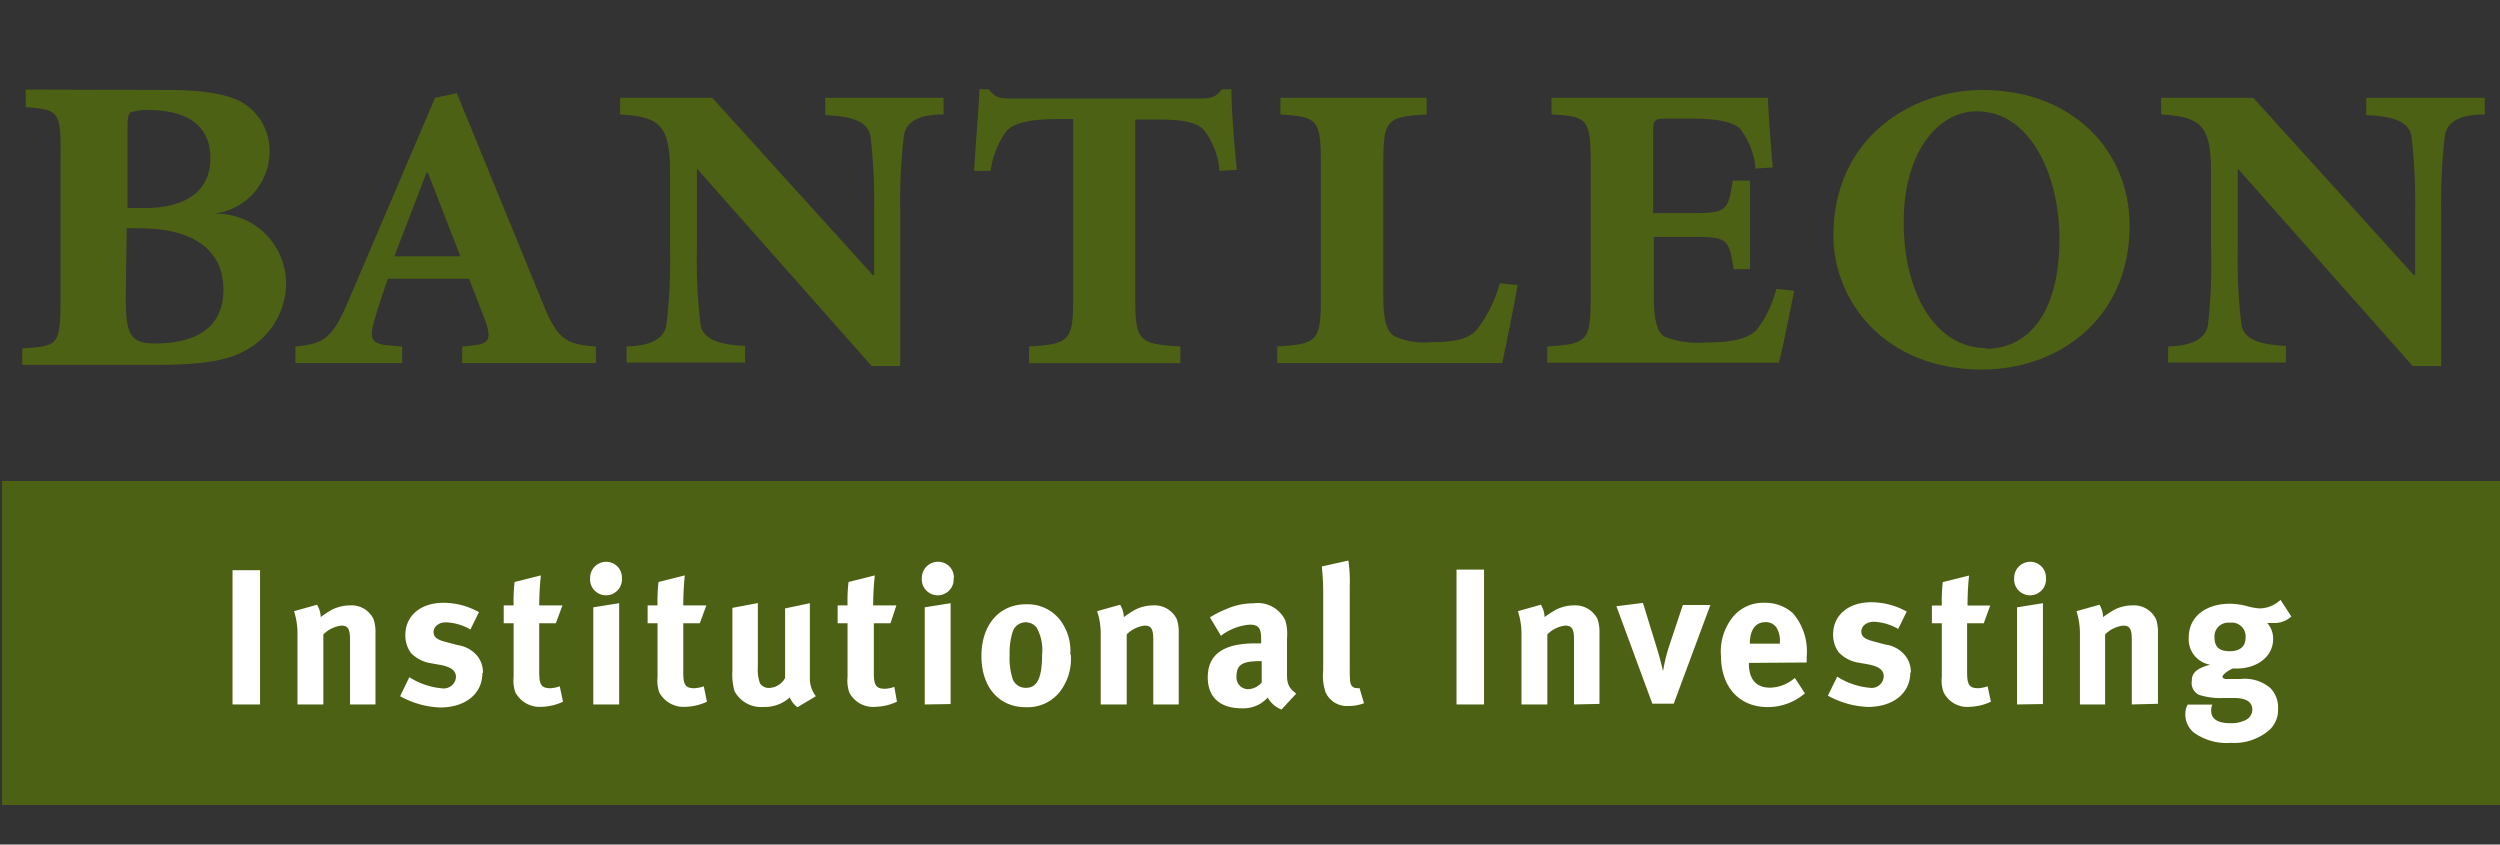
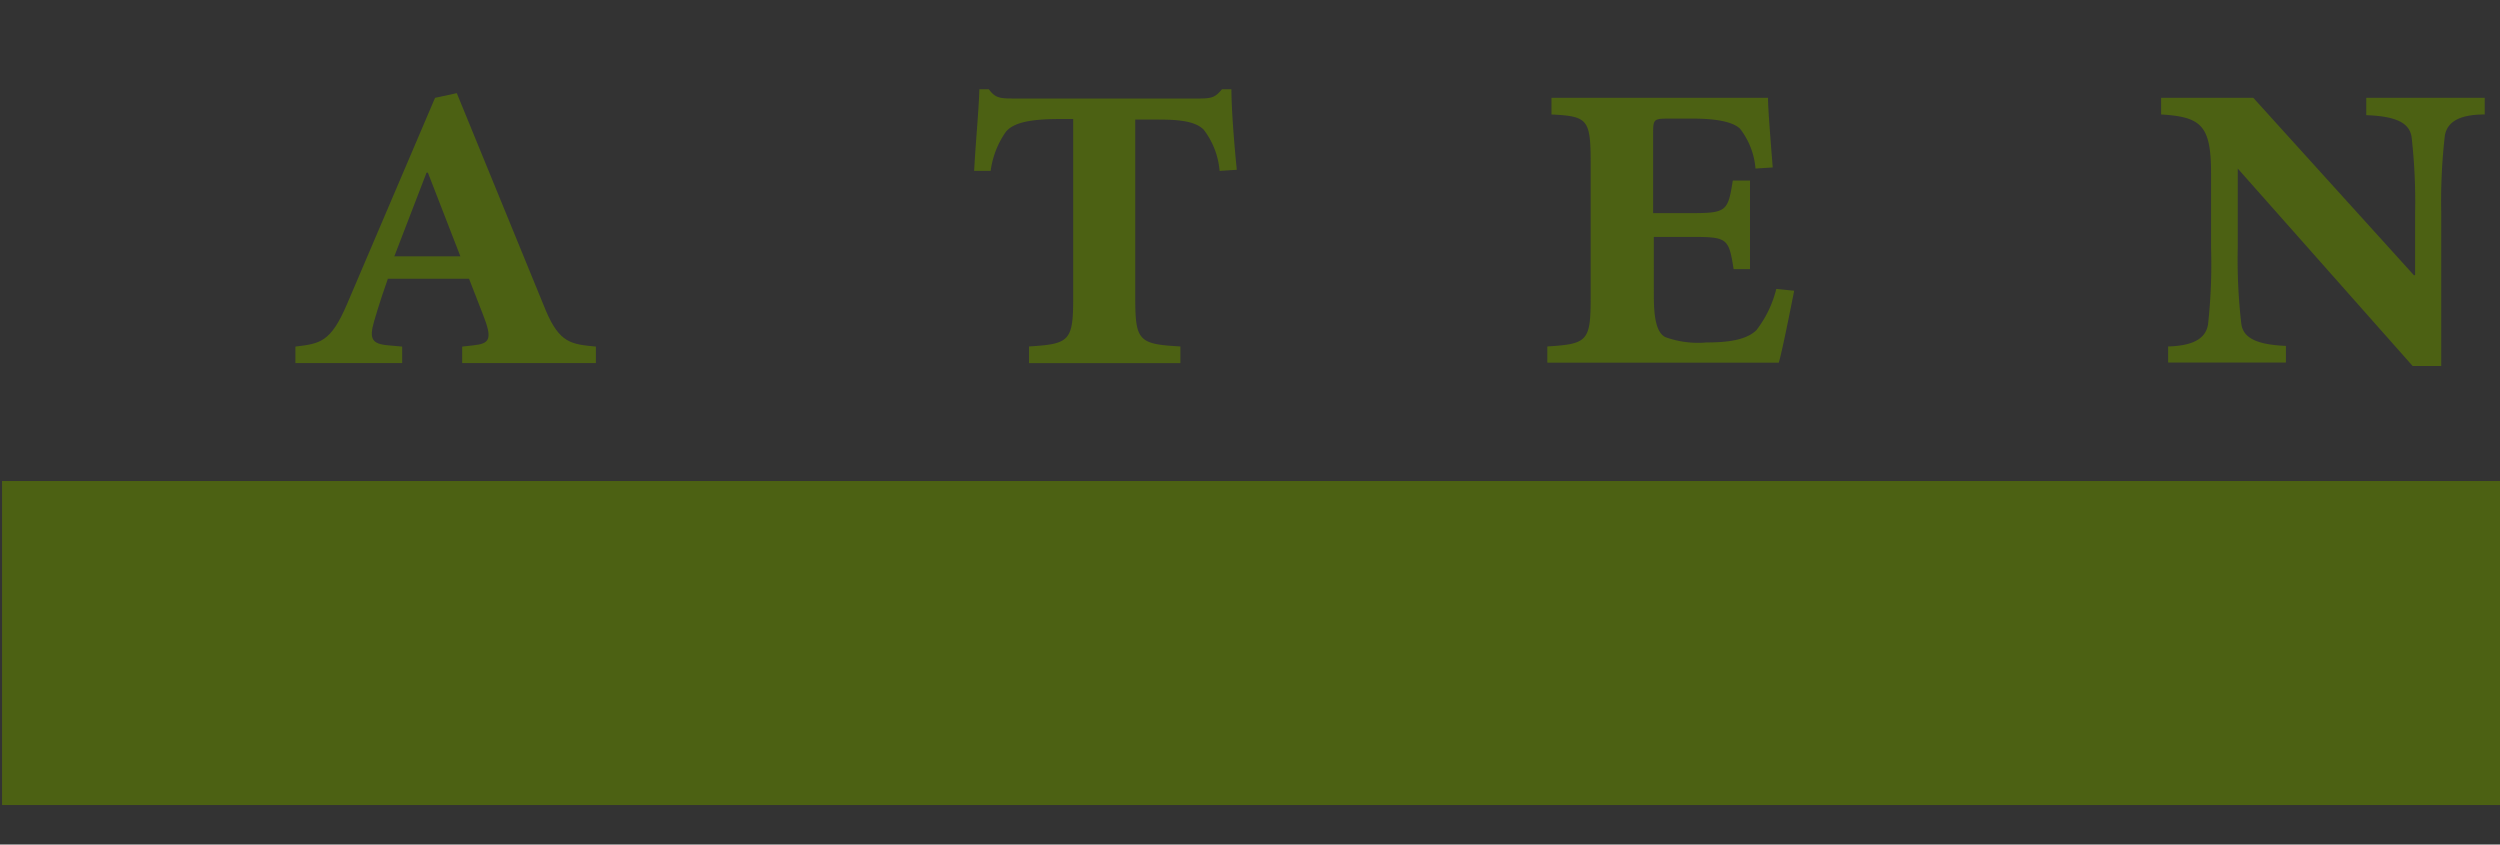
<svg xmlns="http://www.w3.org/2000/svg" width="181.7" height="61.38" viewBox="0 0 181.7 61.38">
  <rect x="0" y="0" width="181.7" height="61.38" fill="#333333" stroke="none" />
  <defs>
    <style>.cls-1{fill:#4c6113;}.cls-2{fill:#fff;}</style>
  </defs>
  <rect class="cls-1" x="0.15" y="34.96" width="181.7" height="23.55" />
-   <path class="cls-2" d="M163.21,46.33c0,.66-.41,1-1.15,1s-1.11-.29-1.11-1a1,1,0,0,1,1.12-1.07,1,1,0,0,1,1.14,1.07m3.32-1.53-.78-1.2a2.29,2.29,0,0,1-1.49.62,4.29,4.29,0,0,1-.89-.15,5,5,0,0,0-1.29-.19c-1.84,0-3,1-3,2.43a1.87,1.87,0,0,0,1.55,2c-1.18.31-1.33.74-1.33,1.2a.93.93,0,0,0,.55,1,5.09,5.09,0,0,0,1.73.22h.8c.74,0,1.32.21,1.32.86a.87.87,0,0,1-.46.73,2.32,2.32,0,0,1-1.18.24c-.87,0-1.35-.31-1.35-.89a1,1,0,0,1,.08-.46H159a1.45,1.45,0,0,0-.17.73,1.71,1.71,0,0,0,.59,1.28,4.06,4.06,0,0,0,2.73.77A3.88,3.88,0,0,0,165,53a2,2,0,0,0,.57-1.48A2,2,0,0,0,165,50a2.87,2.87,0,0,0-2.17-.65h-1c-.19,0-.3-.07-.3-.17s.26-.37.74-.59h.28c1.53,0,2.66-.9,2.66-2.13a1.68,1.68,0,0,0-.43-1.18c.12,0,.31,0,.5,0a1.79,1.79,0,0,0,1.31-.53m-9.75,6.4V46a2.9,2.9,0,0,0-.14-1,1.78,1.78,0,0,0-1.72-1,2.93,2.93,0,0,0-1.3.31,9.07,9.07,0,0,0-.83.54,1.79,1.79,0,0,0-.26-.9l-1.67.47a5.46,5.46,0,0,1,.25,1.69V51.2H153V46.11a2.22,2.22,0,0,1,1.31-.64c.49,0,.63.24.63,1.05V51.2ZM148.7,42a1.14,1.14,0,0,0-1.13-1.17A1.17,1.17,0,0,0,146.39,42a1.16,1.16,0,1,0,2.31,0m-.22,9.17V43.84l-1.88.3V51.2ZM144.7,51l-.24-1.12a2.43,2.43,0,0,1-.68.14c-.64,0-.81-.24-.81-1.15V45.3h1.21l.47-1.29H143a21.63,21.63,0,0,1,.11-2.18l-1.91.48a12.49,12.49,0,0,0-.07,1.7h-.72V45.3h.72v3.9a2.48,2.48,0,0,0,.13,1.11,1.92,1.92,0,0,0,1.93,1.06A3.89,3.89,0,0,0,144.7,51m-5.82-2.12a1.9,1.9,0,0,0-.4-1.22,2.2,2.2,0,0,0-1.43-.81l-.87-.23c-.66-.17-.9-.36-.9-.73s.37-.7.91-.7a3.83,3.83,0,0,1,1.77.52l.62-1.26a5.32,5.32,0,0,0-2.57-.68c-1.67,0-2.78.94-2.78,2.35a2.14,2.14,0,0,0,.41,1.29,2.48,2.48,0,0,0,1.32.73l.84.15c.76.15,1.11.4,1.11.89a.88.88,0,0,1-1,.81,5.23,5.23,0,0,1-2.38-.81l-.68,1.38a6.52,6.52,0,0,0,2.91.82c1.84,0,3.08-1,3.08-2.5m-9.48-2.1h-2.18v0c0-1,.41-1.56,1.12-1.56a.91.91,0,0,1,.83.42,1.85,1.85,0,0,1,.23,1.08Zm1.95,1.37v-.43a4.25,4.25,0,0,0-1-3.15,3,3,0,0,0-2.07-.76,2.84,2.84,0,0,0-2.27,1,4,4,0,0,0-.89,2.85c0,2.27,1.33,3.73,3.39,3.73a4.12,4.12,0,0,0,2.71-1l-.73-1.12a2.83,2.83,0,0,1-1.82.71c-1,0-1.52-.63-1.52-1.74v-.06Zm-7-4.18h-2l-1,3a11.86,11.86,0,0,0-.44,1.82c-.1-.46-.31-1.25-.46-1.72l-1-3.25-1.93.24,2.61,7.08h1.56Zm-8.06,7.19V46a2.9,2.9,0,0,0-.14-1,1.8,1.8,0,0,0-1.73-1,2.92,2.92,0,0,0-1.29.31,7.88,7.88,0,0,0-.83.54,1.81,1.81,0,0,0-.27-.9l-1.67.47a5.17,5.17,0,0,1,.26,1.69V51.2h1.88V46.11a2.17,2.17,0,0,1,1.3-.64c.49,0,.64.24.64,1.05V51.2Zm-8.39-9.76h-2V51.2h2Zm-8.72,9.73-.33-1.12a.56.56,0,0,1-.21,0,.43.43,0,0,1-.38-.2c-.11-.2-.12-.37-.12-1.6v-5.6a10.6,10.6,0,0,0-.1-1.87l-1.93.43a18.6,18.6,0,0,1,.1,2.17v5.36a3.87,3.87,0,0,0,.17,1.61,1.69,1.69,0,0,0,1.67,1,3.11,3.11,0,0,0,1.13-.2M91.7,48.05l0,1.55a1.35,1.35,0,0,1-1,.49.85.85,0,0,1-.83-.94c0-.86.45-1.1,1.76-1.1Zm2.51,2.36c-.63-.47-.68-.81-.67-1.6l0-2.41a3.46,3.46,0,0,0-.12-1.3,2.21,2.21,0,0,0-2.32-1.25,4.81,4.81,0,0,0-2,.43,7,7,0,0,0-1.16.59l.8,1.34a3.93,3.93,0,0,1,2.08-.81c.68,0,.84.27.84,1.07v.29h-.42c-2.29,0-3.46.78-3.46,2.47,0,1.43.87,2.25,2.48,2.25a2.43,2.43,0,0,0,1.44-.4,3.72,3.72,0,0,0,.44-.38,1.94,1.94,0,0,0,1,.87Zm-8.54.79V46a2.9,2.9,0,0,0-.14-1,1.8,1.8,0,0,0-1.73-1,2.92,2.92,0,0,0-1.29.31,7.88,7.88,0,0,0-.83.54,1.81,1.81,0,0,0-.27-.9l-1.67.47A5.18,5.18,0,0,1,80,46V51.2h1.89V46.11a2.17,2.17,0,0,1,1.3-.64c.49,0,.63.24.63,1.05V51.2Zm-9.93-3.64c0,1.7-.35,2.43-1.17,2.43a1,1,0,0,1-.95-.59,4.92,4.92,0,0,1-.24-1.81,5,5,0,0,1,.2-1.6,1,1,0,0,1,1.78-.35,3.34,3.34,0,0,1,.38,1.92m2.05,0A3.71,3.71,0,0,0,77,45a3,3,0,0,0-2.44-1.08c-1.94,0-3.23,1.5-3.23,3.76s1.27,3.72,3.23,3.72a3,3,0,0,0,2.37-1,3.91,3.91,0,0,0,.9-2.78M69.33,42a1.14,1.14,0,0,0-1.13-1.17A1.17,1.17,0,0,0,67,42a1.16,1.16,0,1,0,2.31,0m-.22,9.17V43.84l-1.88.3V51.2ZM65.19,51,65,49.92a2.32,2.32,0,0,1-.67.14c-.65,0-.82-.24-.82-1.15V45.3h1.21L65.15,44H63.46a21.55,21.55,0,0,1,.12-2.18l-1.91.48A12.49,12.49,0,0,0,61.6,44h-.72V45.3h.72v3.9a2.69,2.69,0,0,0,.12,1.11,1.94,1.94,0,0,0,1.94,1.06A3.88,3.88,0,0,0,65.19,51m-5.89-.4a2.05,2.05,0,0,1-.44-1.31V43.84l-1.8.38v5.06A1.38,1.38,0,0,1,55.9,50a.77.77,0,0,1-.66-.33,2.81,2.81,0,0,1-.16-1.18V43.83l-1.85.35v4.6a4.48,4.48,0,0,0,.15,1.44,2.18,2.18,0,0,0,2.12,1.16,2.69,2.69,0,0,0,1.9-.69,1.66,1.66,0,0,0,.56.71Zm-7.92.4-.23-1.12a2.43,2.43,0,0,1-.68.14c-.65,0-.81-.24-.81-1.15V45.3h1.2L51.34,44H49.66a21.63,21.63,0,0,1,.11-2.18l-1.91.48a12.49,12.49,0,0,0-.07,1.7h-.72V45.3h.72v3.9a2.69,2.69,0,0,0,.12,1.11,2,2,0,0,0,1.94,1.06A3.84,3.84,0,0,0,51.38,51M45.2,42a1.14,1.14,0,0,0-1.13-1.17A1.17,1.17,0,0,0,42.89,42a1.16,1.16,0,1,0,2.31,0M45,51.2V43.84l-1.88.3V51.2ZM40.92,51l-.24-1.12a2.32,2.32,0,0,1-.67.14c-.65,0-.82-.24-.82-1.15V45.3H40.4L40.88,44H39.19a21.55,21.55,0,0,1,.12-2.18l-1.91.48a12.49,12.49,0,0,0-.07,1.7h-.72V45.3h.72v3.9a2.69,2.69,0,0,0,.12,1.11,2,2,0,0,0,1.94,1.06A3.88,3.88,0,0,0,40.92,51M35.1,48.92a1.9,1.9,0,0,0-.39-1.22,2.23,2.23,0,0,0-1.43-.81l-.87-.23c-.66-.17-.9-.36-.9-.73s.36-.7.91-.7a3.89,3.89,0,0,1,1.77.52l.62-1.26a5.32,5.32,0,0,0-2.57-.68c-1.67,0-2.78.94-2.78,2.35a2.2,2.2,0,0,0,.4,1.29,2.56,2.56,0,0,0,1.32.73l.85.15c.75.15,1.11.4,1.11.89a.89.89,0,0,1-1,.81,5.31,5.31,0,0,1-2.39-.81l-.67,1.38a6.45,6.45,0,0,0,2.91.82c1.84,0,3.07-1,3.07-2.5M27.29,51.2V46a2.9,2.9,0,0,0-.14-1,1.77,1.77,0,0,0-1.72-1,3,3,0,0,0-1.3.31,7.74,7.74,0,0,0-.82.54,1.81,1.81,0,0,0-.27-.9l-1.67.47A5.18,5.18,0,0,1,21.62,46V51.2H23.5V46.11a2.22,2.22,0,0,1,1.31-.64c.49,0,.63.24.63,1.05V51.2ZM18.9,41.44h-2V51.2h2Z" />
  <path class="cls-1" d="M28.66,18.63h4.8L31.1,12.55H31Zm4.93,6.56.81-.09c1.2-.13,1.42-.43.69-2.27l-1-2.57H28.19c-.17.47-.64,1.84-1,3.09S27,25,28.23,25.1l1,.09v1.2H21.47v-1.2c1.8-.22,2.57-.3,3.77-3.13L31.62,7.11l1.58-.34,6.47,15.8c1,2.36,1.84,2.45,3.64,2.62v1.2H33.59Z" />
-   <path class="cls-1" d="M65.43,26.6H63.35L50.65,12.25h0V18a40.08,40.08,0,0,0,.26,5.54c.13,1,1.08,1.51,3.24,1.6v1.21H45.54V25.18c1.82-.05,2.73-.57,2.9-1.6A40.08,40.08,0,0,0,48.7,18V12.6c0-3.46-.69-4.11-3.63-4.28V7.11h6.7L63.44,20h.09v-4.5a41.55,41.55,0,0,0-.26-5.58c-.18-1-1.13-1.47-3.29-1.55V7.11h8.6V8.32c-1.81,0-2.72.52-2.89,1.55a41.55,41.55,0,0,0-.26,5.58Z" />
  <path class="cls-1" d="M82.51,21.65c0,3.14.26,3.36,3.28,3.53v1.21h-11V25.18C77.73,25,78,24.79,78,21.65v-13H77c-2.55,0-3.41.39-3.88.91A6.41,6.41,0,0,0,72,12.42h-1.2c.13-2.37.34-4.42.38-5.93h.69c.48.65.82.67,1.86.67h13.4c1,0,1.21-.11,1.68-.67h.69c0,1.51.22,4.16.39,5.85l-1.25.08a5.67,5.67,0,0,0-1.16-3c-.56-.56-1.6-.73-3.24-.73H82.51Z" />
-   <path class="cls-1" d="M92.83,26.39V25.18C95.77,25,96,24.79,96,21.59V11.86c0-3.2-.26-3.37-2.94-3.54V7.11h10.63V8.32c-2.89.17-3.15.34-3.15,3.54V21.5c0,1.69.22,2.6.82,2.94a5.15,5.15,0,0,0,2.59.43c1.69,0,2.77-.21,3.38-.9A9.55,9.55,0,0,0,109,20.59l1.3.13c-.26,1.52-.87,4.5-1.12,5.67Z" />
  <path class="cls-1" d="M115.61,11.86c0-3.2-.21-3.41-2.85-3.54V7.11H128.5c0,.82.17,2.85.34,5.06l-1.25.08a5.44,5.44,0,0,0-1.12-2.89c-.39-.39-1.35-.74-3.42-.74h-1.64c-1.21,0-1.26,0-1.26,1.08v5.79H123c2.5,0,2.59-.17,2.94-2.37h1.25v6.44H126c-.35-2.21-.44-2.34-2.94-2.34h-2.86V21.5c0,1.69.22,2.68.83,3a7,7,0,0,0,3,.39c1.51,0,2.9-.17,3.63-.9A8,8,0,0,0,129.1,21l1.3.13c-.22,1.12-.87,4.4-1.12,5.23H112.46V25.18c2.94-.18,3.15-.39,3.15-3.59Z" />
-   <path class="cls-1" d="M144.36,25.35c2.77,0,5.32-2.21,5.32-8,0-4.63-2.12-9.26-6-9.26-2.85,0-5.32,3-5.32,8.05,0,5.27,2.38,9.16,6,9.16m10.42-8.91c0,6.83-5.23,10.47-10.72,10.47-7.18,0-10.81-5.1-10.81-9.73,0-7.18,5.75-10.59,10.81-10.59,6.57,0,10.72,4.41,10.72,9.85" />
  <path class="cls-1" d="M177.43,26.6h-2.08L162.64,12.25h0V18a40.08,40.08,0,0,0,.26,5.54c.13,1,1.08,1.51,3.24,1.6v1.21h-8.56V25.18c1.82-.05,2.73-.57,2.9-1.6A40.08,40.08,0,0,0,160.7,18V12.6c0-3.46-.69-4.11-3.63-4.28V7.11h6.7L175.44,20h.09v-4.5a41.55,41.55,0,0,0-.26-5.58c-.18-1-1.13-1.47-3.29-1.55V7.11h8.61V8.32c-1.82,0-2.73.52-2.9,1.55a41.55,41.55,0,0,0-.26,5.58Z" />
-   <path class="cls-1" d="M9.21,16.58l-.07,5c0,2.9.37,3.44,2.43,3.38s4.66-.73,4.67-3.9-2.64-4.45-5.92-4.46Zm0-1.46h1.29c3.59,0,4.82-1.72,4.79-3.64C15.27,8.65,12.94,8.05,11,8a4.39,4.39,0,0,0-1.48.15c-.25.12-.25.65-.25,1.39v5.54Zm3.07-8.58c2.11,0,4.22.23,5.38.94a4.08,4.08,0,0,1,1.93,3.59,4.55,4.55,0,0,1-4.09,4.46h0a5.08,5.08,0,0,1,5.29,5.15,5.56,5.56,0,0,1-3.05,4.84c-1.51.85-3.93,1-6.57,1l-9.55,0v-1.2c2.51-.17,2.77-.11,2.78-3.44l0-10.61C4.45,8,4.19,8,1.87,7.78V6.51Z" />
</svg>